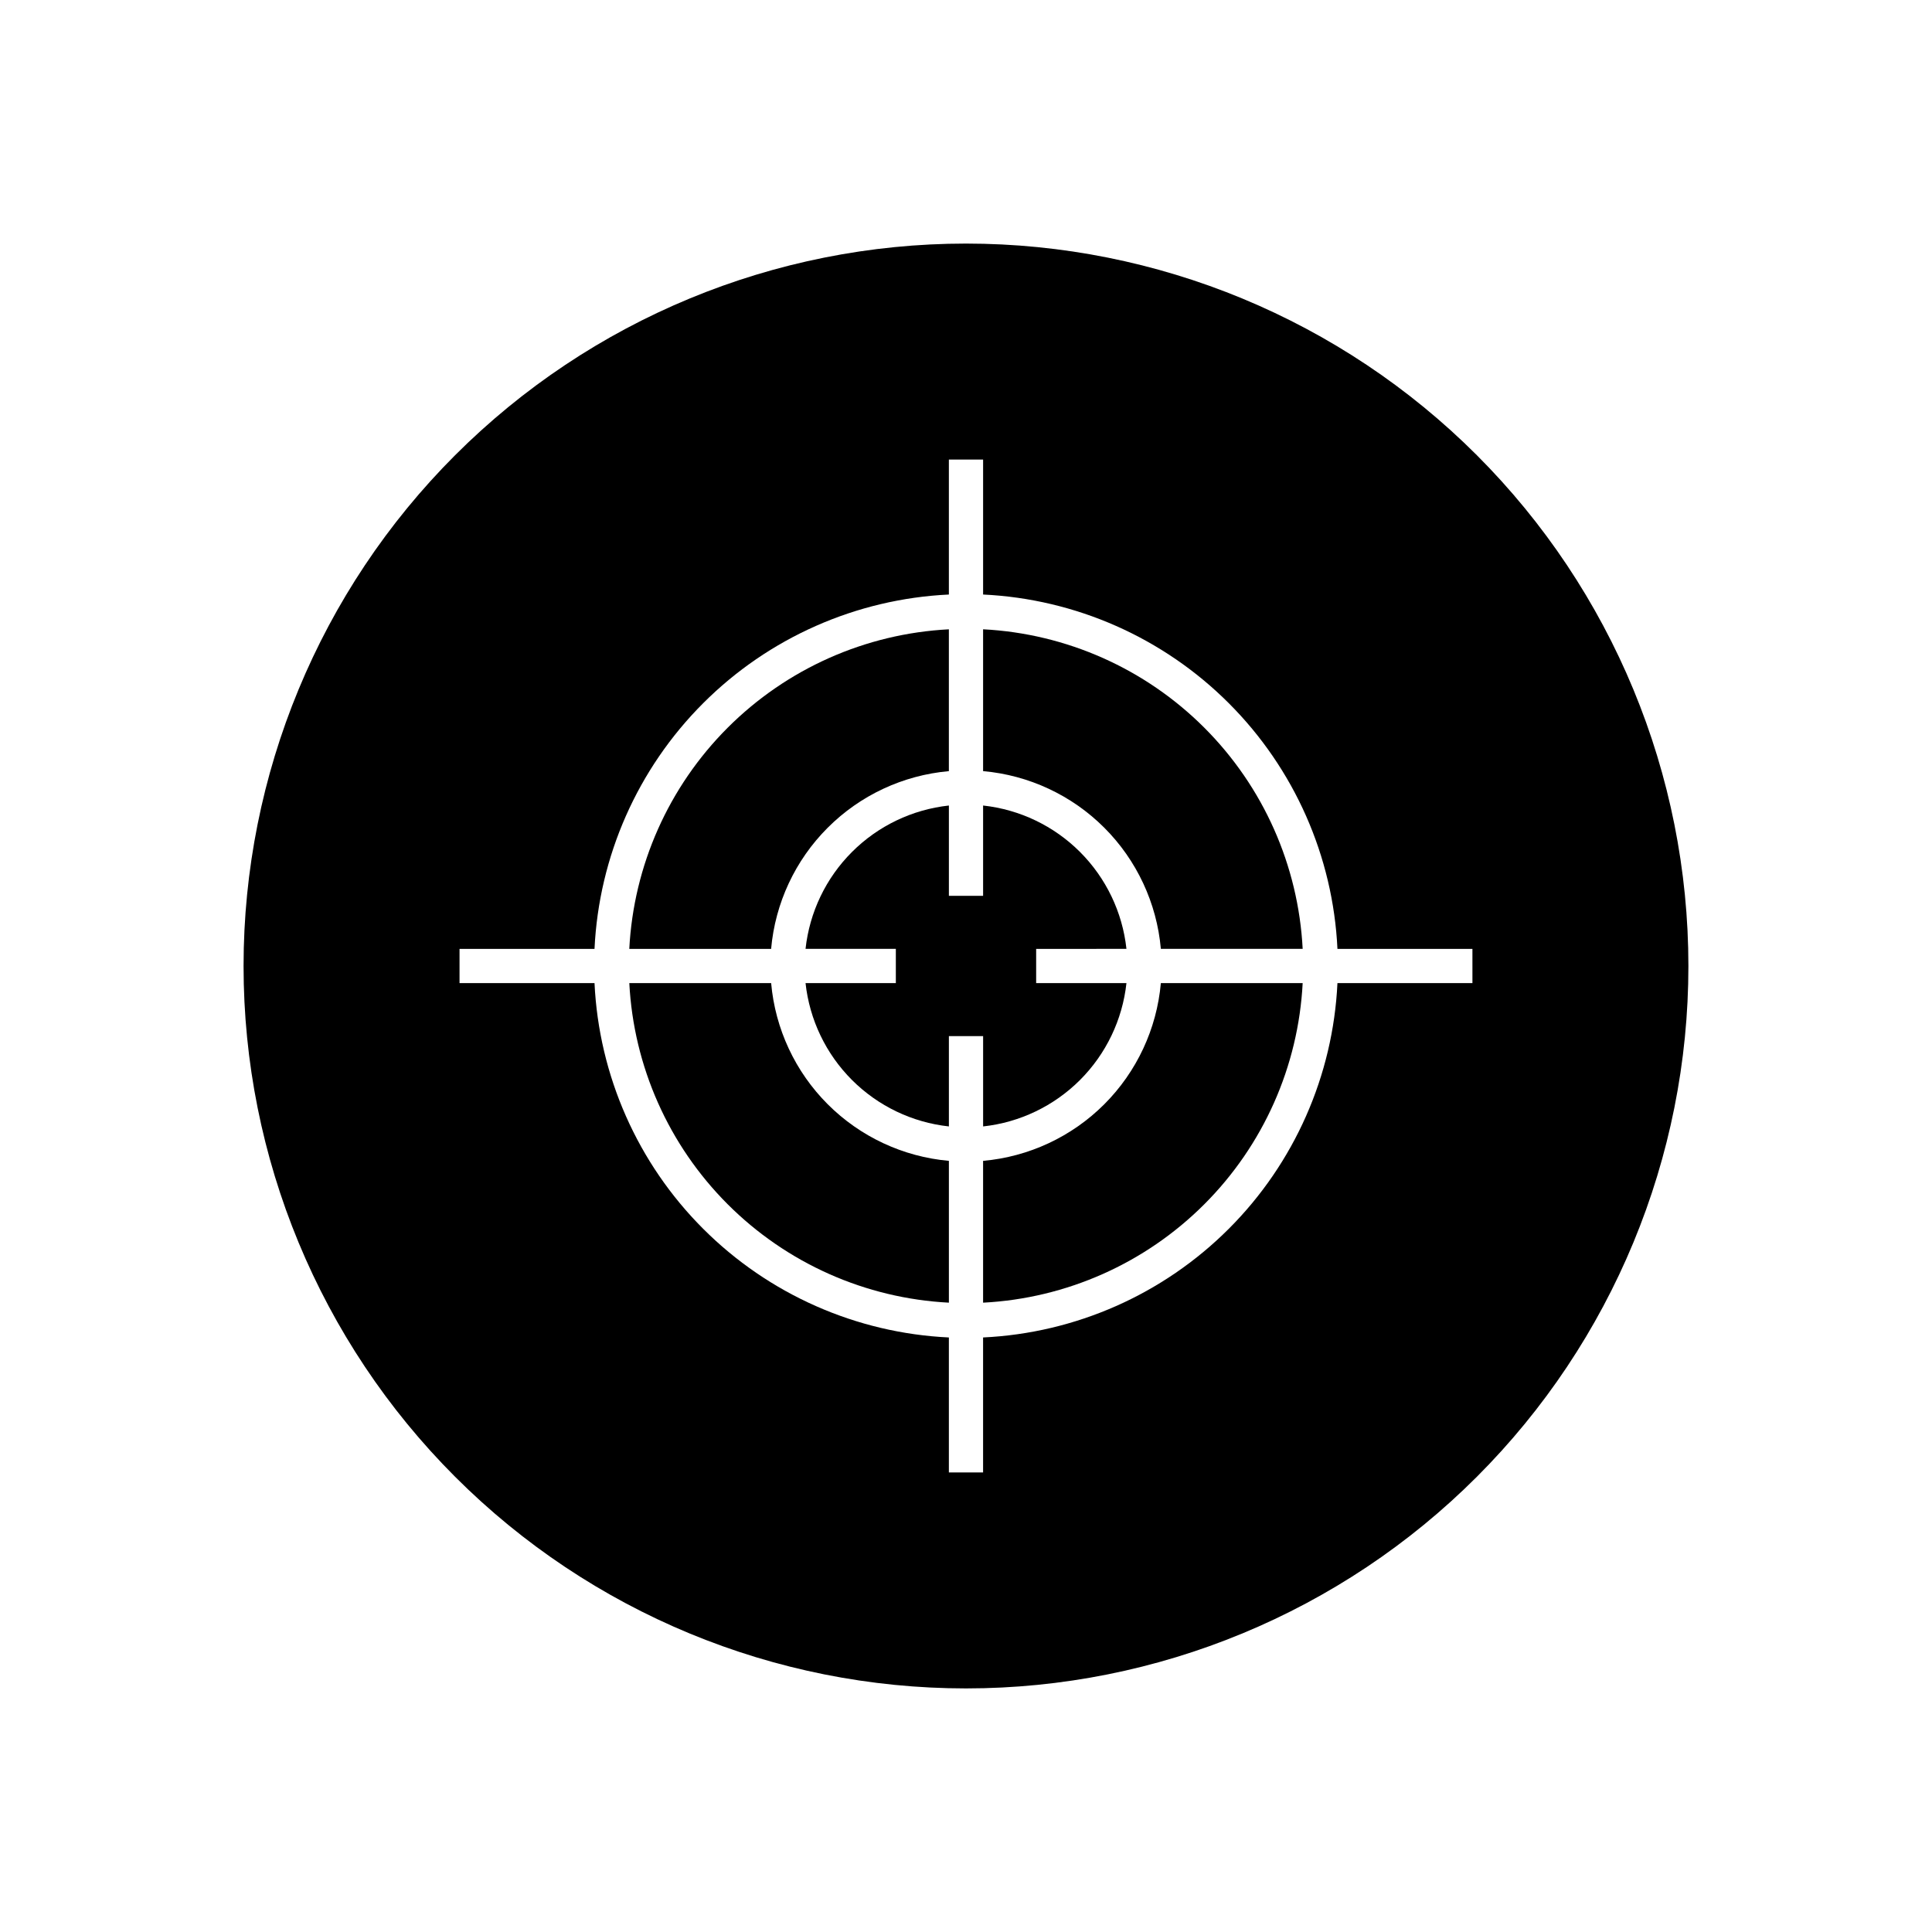
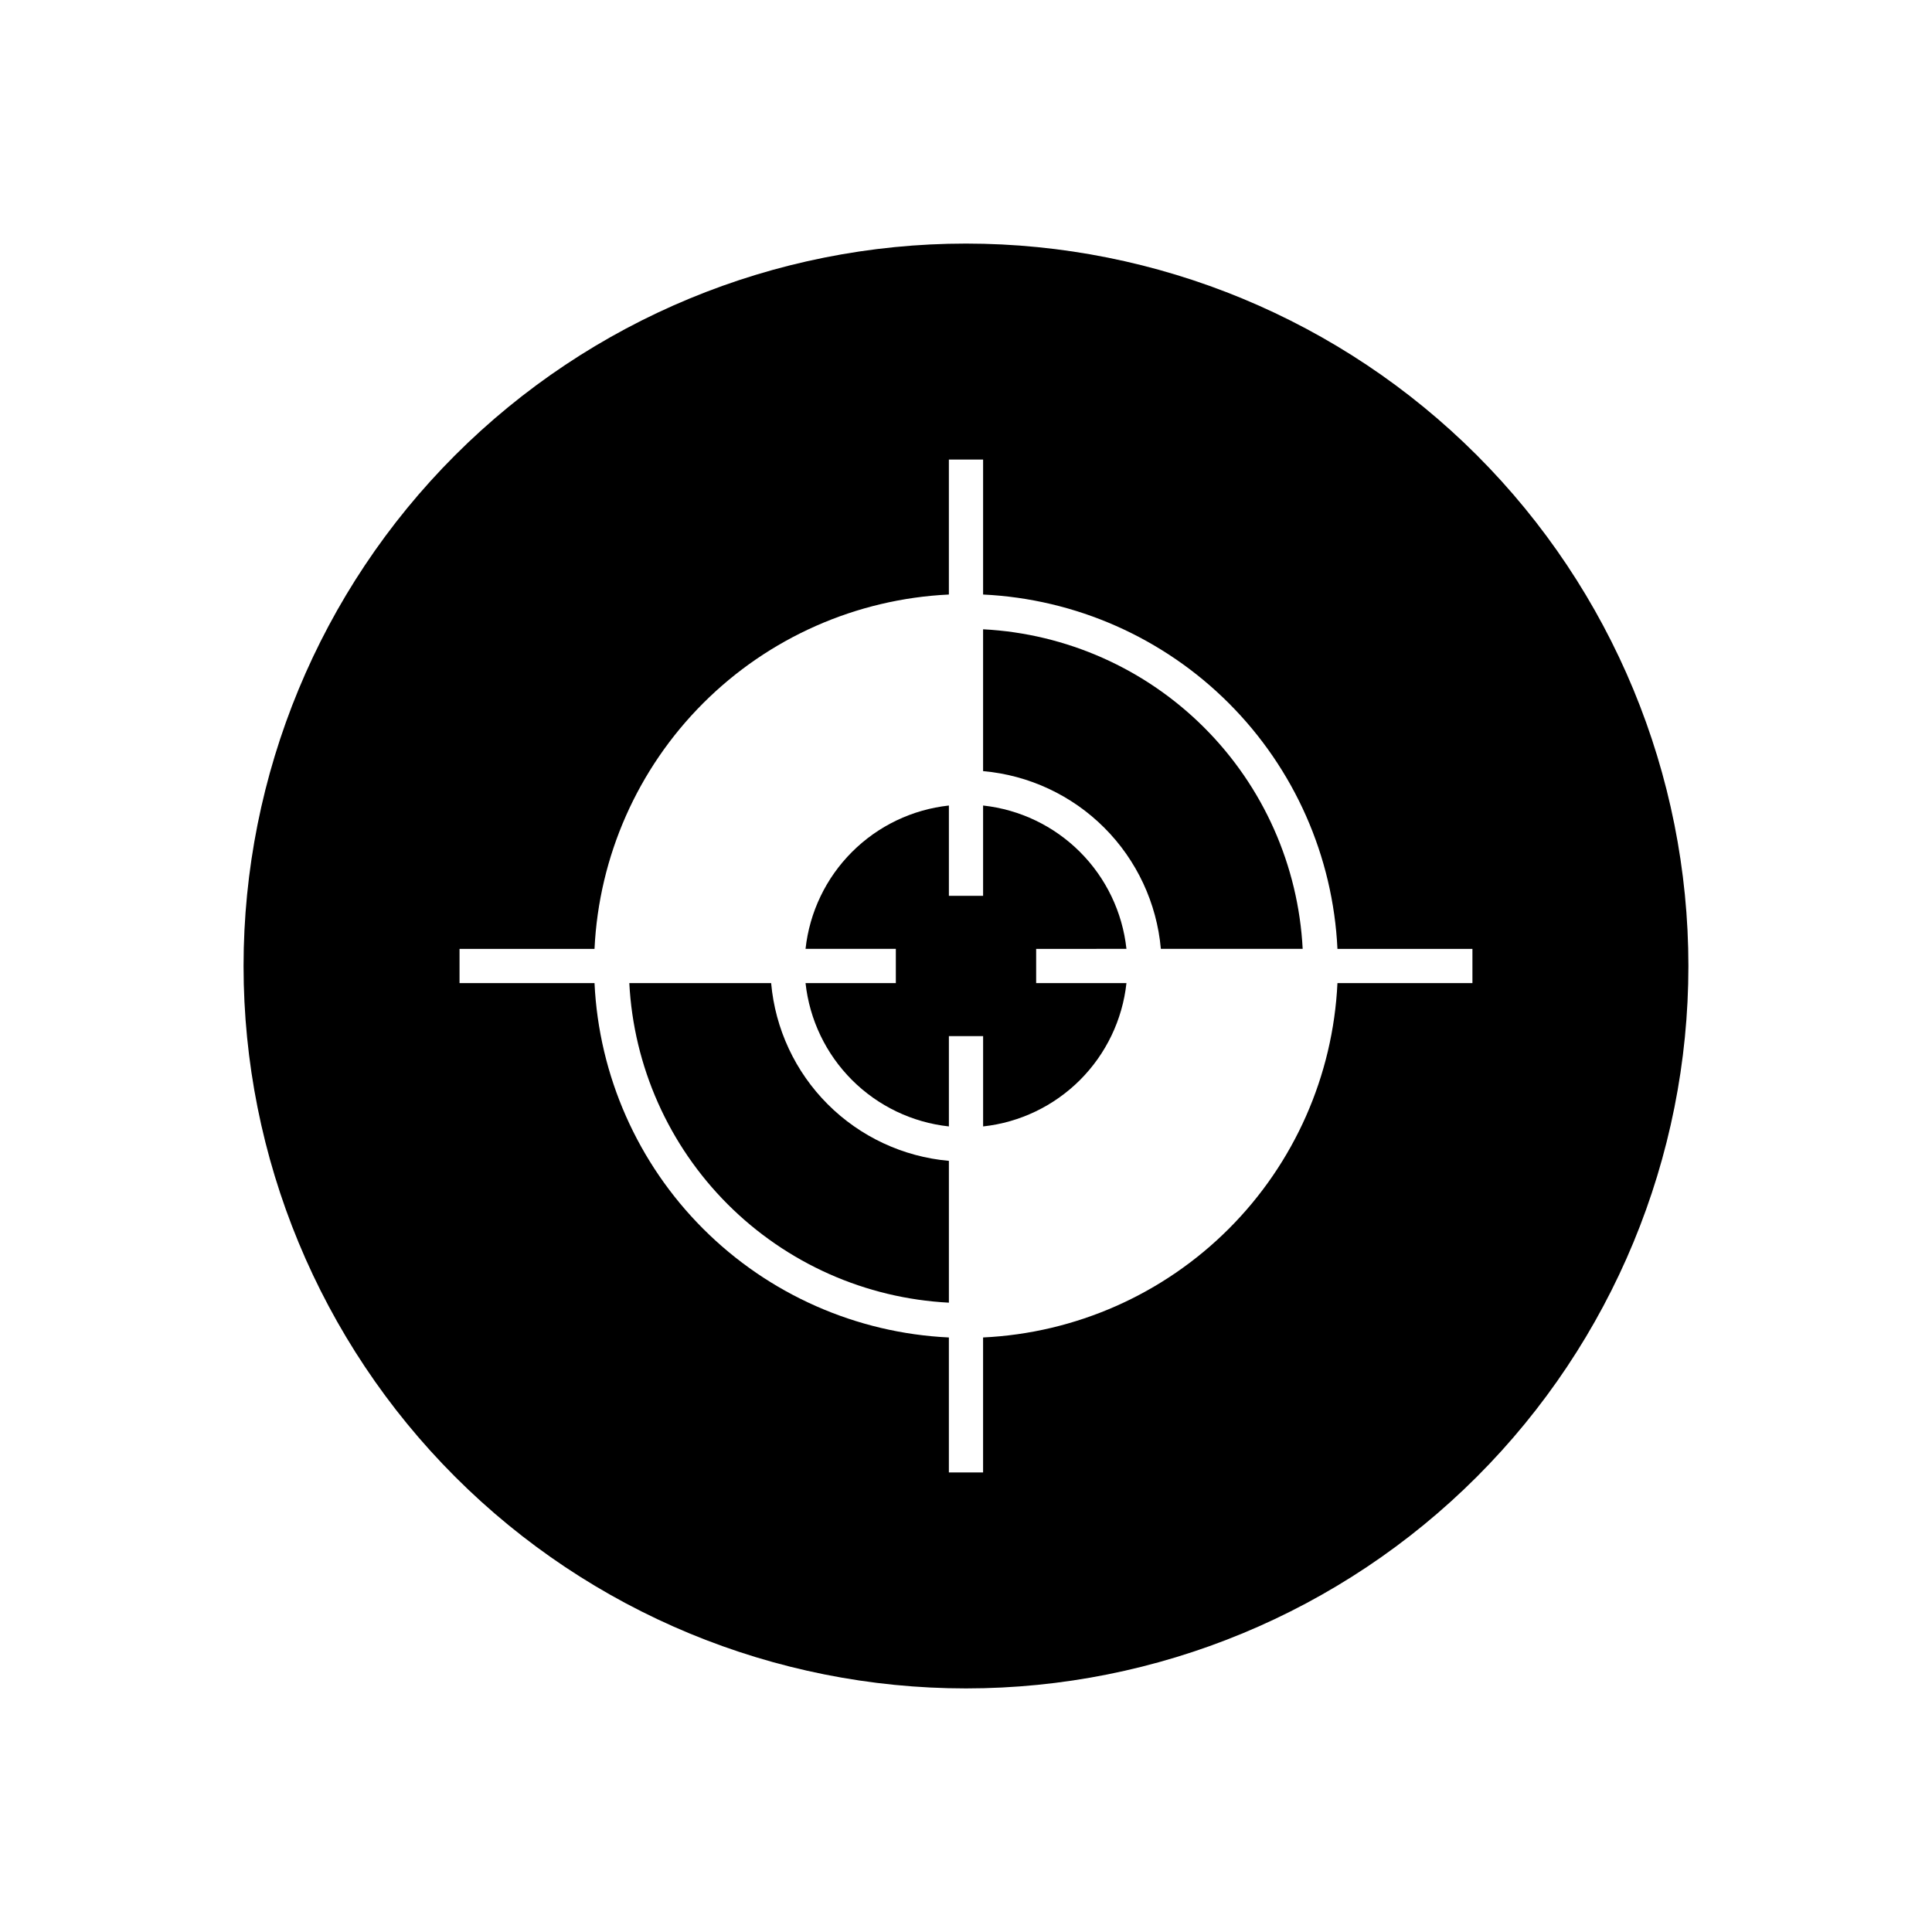
<svg xmlns="http://www.w3.org/2000/svg" fill="#000000" width="800px" height="800px" version="1.1" viewBox="144 144 512 512">
  <g>
    <path d="m442.52 395.46c-1.055-9.715-5.398-18.773-12.305-25.68-6.91-6.91-15.969-11.25-25.684-12.309v23.93h-9.066v-23.93c-9.715 1.059-18.773 5.398-25.68 12.309-6.91 6.906-11.25 15.965-12.309 25.68h23.93v9.07l-23.93-0.004c1.059 9.715 5.398 18.773 12.309 25.684 6.906 6.906 15.965 11.25 25.68 12.305v-23.93h9.07v23.93h-0.004c9.715-1.055 18.773-5.398 25.684-12.305 6.906-6.91 11.25-15.969 12.305-25.684h-23.93v-9.066z" />
    <path d="m348.36 404.53h-37.586c1.141 22.094 10.434 42.977 26.074 58.617 15.641 15.645 36.523 24.934 58.617 26.074v-37.582c-12.133-1.078-23.5-6.387-32.109-14.996-8.613-8.613-13.922-19.98-14.996-32.113z" />
    <path d="m451.64 395.46h37.586-0.004c-1.141-22.094-10.43-42.977-26.074-58.617-15.641-15.641-36.523-24.934-58.617-26.074v37.586c12.133 1.074 23.5 6.383 32.113 14.996 8.609 8.609 13.918 19.977 14.996 32.109z" />
-     <path d="m395.46 348.36v-37.586c-22.094 1.141-42.977 10.434-58.617 26.074s-24.934 36.523-26.074 58.617h37.586c1.074-12.133 6.383-23.5 14.996-32.109 8.609-8.613 19.977-13.922 32.109-14.996z" />
-     <path d="m404.53 451.64v37.586-0.004c22.094-1.141 42.977-10.43 58.617-26.074 15.645-15.641 24.934-36.523 26.074-58.617h-37.582c-1.078 12.133-6.387 23.5-14.996 32.113-8.613 8.609-19.98 13.918-32.113 14.996z" />
    <path d="m400 208.55c-50.777 0-99.473 20.172-135.38 56.074s-56.074 84.598-56.074 135.38c0 50.773 20.172 99.469 56.074 135.37 35.902 35.906 84.598 56.074 135.38 56.074 50.773 0 99.469-20.168 135.37-56.074 35.906-35.902 56.074-84.598 56.074-135.37 0-50.777-20.168-99.473-56.074-135.38-35.902-35.902-84.598-56.074-135.37-56.074zm134.21 195.98h-35.773c-1.16 24.531-11.43 47.75-28.797 65.113-17.363 17.367-40.582 27.637-65.113 28.797v35.77l-9.066 0.004v-35.773c-24.531-1.16-47.75-11.43-65.113-28.797-17.367-17.363-27.633-40.582-28.797-65.113h-35.77v-9.066h35.77c1.164-24.531 11.43-47.75 28.797-65.113 17.363-17.367 40.582-27.633 65.113-28.797v-35.77h9.07v35.77h-0.004c24.531 1.164 47.75 11.43 65.113 28.797 17.367 17.363 27.637 40.582 28.797 65.113h35.77z" />
  </g>
</svg>